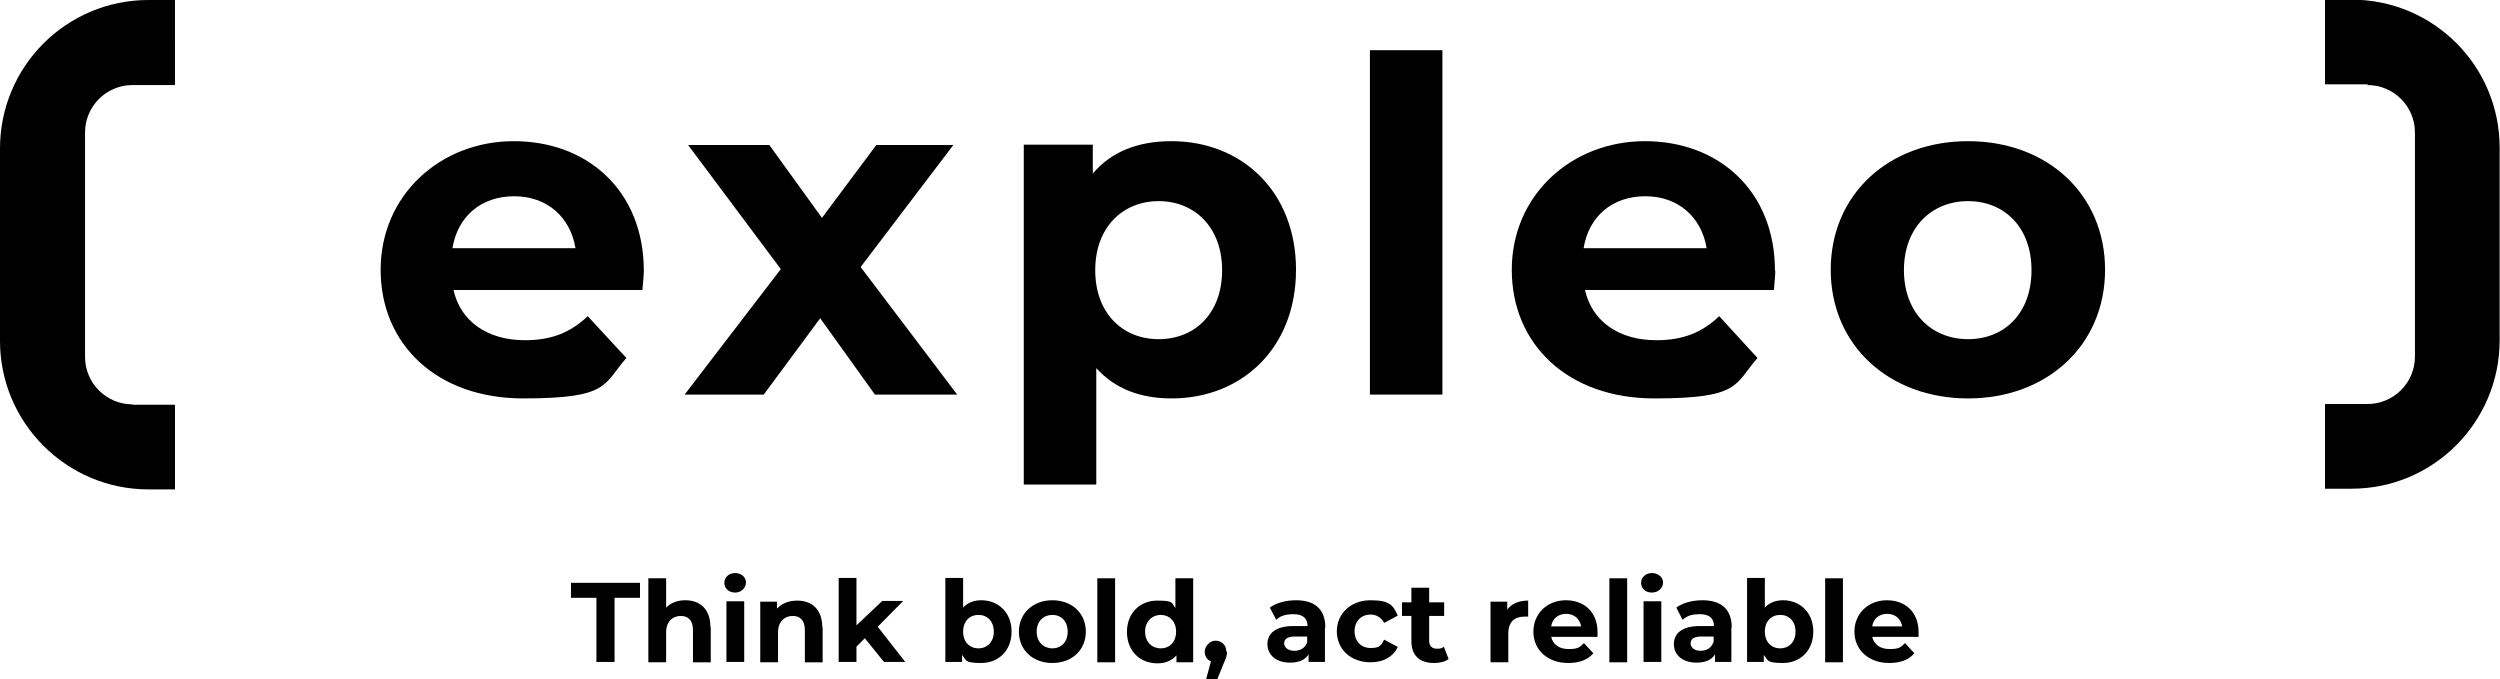
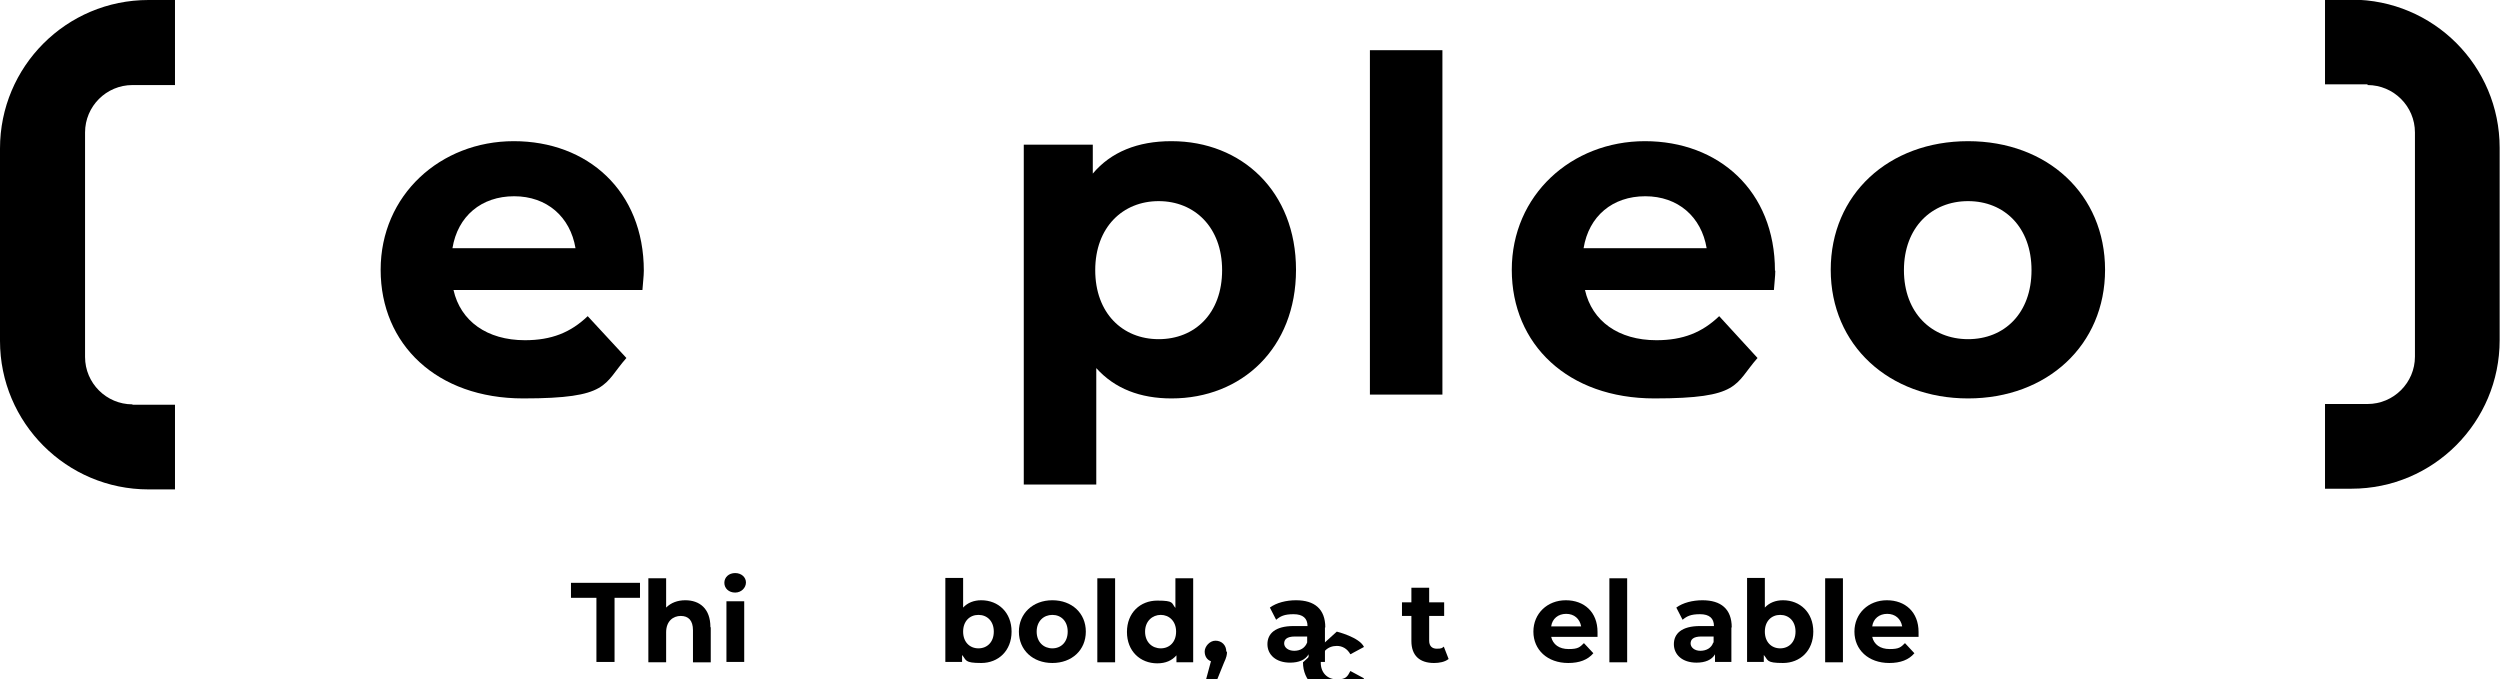
<svg xmlns="http://www.w3.org/2000/svg" id="Ebene_1" data-name="Ebene 1" viewBox="0 0 717.2 194.9">
  <defs>
    <style>
      .cls-1 {
        fill: #000;
        stroke-width: 0px;
      }
    </style>
  </defs>
  <path class="cls-1" d="M38,116c-7.5,0-13.6-6.1-13.6-13.6V38c0-7.5,6.1-13.6,13.6-13.6h12.2V0h-7.6C19,0,0,19.1,0,42.6v55.2c0,23.5,19.1,42.6,42.6,42.6h7.6v-24.3h-12.2Z" />
  <path class="cls-1" d="M679.2,24.4c7.5,0,13.6,6.1,13.6,13.6v64.3c0,7.5-6.1,13.6-13.6,13.6h-12.2v24.3h7.6c23.5,0,42.5-19.1,42.5-42.6v-55.2c0-23.5-19-42.5-42.5-42.5h-7.6v24.3h12.2Z" />
  <path class="cls-1" d="M184.7,77.7c0-23-16.2-37.2-37.3-37.2s-38.2,15.5-38.2,36.9,16.1,36.9,40.9,36.9,22.9-4,29.6-11.6l-11.1-12c-4.9,4.7-10.4,6.9-18,6.9-10.9,0-18.5-5.5-20.5-14.4h54.2c.1-1.7.4-4,.4-5.6ZM129.8,71.2c1.5-9.2,8.3-14.9,17.7-14.9s16.1,5.9,17.6,14.9h-35.3Z" />
-   <polygon class="cls-1" points="274.6 113.2 246.9 76.6 273.5 41.6 251.4 41.6 235.8 62.5 220.7 41.6 197.4 41.6 224 77.2 196.4 113.2 219.1 113.2 235.3 91.3 251 113.2 274.6 113.2" />
  <path class="cls-1" d="M336,40.5c-9.6,0-17.3,3.1-22.5,9.3v-8.3h-19.8v97.5h20.8v-33.4c5.3,5.9,12.6,8.7,21.6,8.7,20.1,0,35.7-14.4,35.7-36.9s-15.6-36.9-35.7-36.9ZM332.4,97.3c-10.4,0-18.2-7.5-18.2-19.8s7.9-19.8,18.2-19.8,18.2,7.5,18.2,19.8c0,12.4-7.8,19.8-18.2,19.8Z" />
  <rect class="cls-1" x="393" y="14.4" width="20.8" height="98.8" />
  <path class="cls-1" d="M509.2,77.7c0-23-16.2-37.2-37.3-37.2s-38.2,15.5-38.2,36.9,16.1,36.9,40.9,36.9,22.9-4,29.6-11.6l-11-12c-4.9,4.7-10.4,6.9-18,6.9-10.9,0-18.5-5.5-20.5-14.4h54.2c.1-1.7.4-4,.4-5.6ZM454.3,71.2c1.5-9.2,8.3-14.9,17.7-14.9s16.1,5.9,17.6,14.9h-35.3Z" />
  <path class="cls-1" d="M564.6,40.5c-22.8,0-39.4,15.3-39.4,36.9s16.7,36.9,39.4,36.9,39.3-15.3,39.3-36.9-16.5-36.9-39.3-36.9ZM564.6,97.3c-10.4,0-18.4-7.5-18.4-19.8s8-19.8,18.4-19.8,18.2,7.5,18.2,19.8c0,12.4-7.8,19.8-18.2,19.8Z" />
  <g>
    <path class="cls-1" d="M171.1,171.5h-7.3v-4.3h19.8v4.3h-7.3v18.4h-5.2v-18.4h0Z" />
    <path class="cls-1" d="M203.9,180v10h-5.1v-9.2c0-2.8-1.3-4.1-3.5-4.1s-4.2,1.5-4.2,4.7v8.6h-5.1v-24.1h5.1v8.4c1.4-1.4,3.3-2.1,5.5-2.1,4.1,0,7.2,2.4,7.2,7.7Z" />
    <path class="cls-1" d="M207.8,167.2c0-1.6,1.3-2.8,3.1-2.8s3.1,1.2,3.1,2.7-1.3,2.9-3.1,2.9-3.1-1.2-3.1-2.8ZM208.4,172.5h5.1v17.4h-5.1v-17.4Z" />
-     <path class="cls-1" d="M236,180v10h-5.1v-9.2c0-2.8-1.3-4.1-3.5-4.1s-4.2,1.5-4.2,4.7v8.6h-5.1v-17.4h4.8v2c1.4-1.5,3.4-2.3,5.8-2.3,4.1,0,7.2,2.4,7.2,7.7Z" />
-     <path class="cls-1" d="M248.1,183.1l-2.4,2.4v4.4h-5.1v-24.1h5.1v13.6l7.4-7h6l-7.3,7.4,7.9,10.1h-6.1l-5.5-6.8Z" />
    <path class="cls-1" d="M290.2,181.2c0,5.5-3.8,9-8.7,9s-4.2-.8-5.5-2.3v2h-4.8v-24.1h5.1v8.5c1.3-1.4,3.1-2.1,5.2-2.1,4.9,0,8.7,3.5,8.7,9ZM285.1,181.2c0-3-1.9-4.8-4.4-4.8s-4.4,1.8-4.4,4.8,1.9,4.8,4.4,4.8,4.4-1.8,4.4-4.8Z" />
    <path class="cls-1" d="M292.3,181.2c0-5.2,4-9,9.6-9s9.6,3.7,9.6,9-4,9-9.6,9-9.6-3.7-9.6-9ZM306.3,181.2c0-3-1.9-4.8-4.4-4.8s-4.5,1.8-4.5,4.8,2,4.8,4.5,4.8c2.5,0,4.4-1.8,4.4-4.8Z" />
    <path class="cls-1" d="M314.8,165.9h5.1v24.1h-5.1v-24.1Z" />
    <path class="cls-1" d="M342.3,165.9v24.1h-4.8v-2c-1.3,1.5-3.1,2.3-5.5,2.3-4.9,0-8.7-3.5-8.7-9s3.8-9,8.7-9,4,.7,5.2,2.1v-8.5h5.1ZM337.4,181.2c0-3-2-4.8-4.4-4.8s-4.5,1.8-4.5,4.8,2,4.8,4.5,4.8c2.5,0,4.4-1.8,4.4-4.8Z" />
    <path class="cls-1" d="M352,187c0,.8-.1,1.5-.9,3.2l-1.9,4.7h-3.2l1.4-5.2c-1.1-.4-1.8-1.4-1.8-2.8s1.4-3.1,3.1-3.1c1.8,0,3.1,1.3,3.1,3.1Z" />
    <path class="cls-1" d="M380.1,180v9.9h-4.7v-2.2c-.9,1.6-2.8,2.4-5.3,2.4-4.1,0-6.5-2.3-6.5-5.3s2.2-5.2,7.5-5.2h4c0-2.2-1.3-3.4-4-3.4s-3.8.6-5,1.6l-1.8-3.5c1.9-1.4,4.7-2.1,7.5-2.1,5.3,0,8.4,2.5,8.4,7.8ZM375,184.4v-1.8h-3.5c-2.4,0-3.1.9-3.1,2s1.1,2.1,2.9,2.1c1.7,0,3.1-.8,3.7-2.4Z" />
-     <path class="cls-1" d="M383.5,181.2c0-5.2,4-9,9.7-9s6.5,1.6,7.8,4.4l-3.9,2.1c-.9-1.6-2.3-2.4-3.9-2.4-2.6,0-4.6,1.8-4.6,4.8s2,4.8,4.6,4.8,3-.7,3.9-2.4l3.9,2.1c-1.3,2.8-4.1,4.4-7.8,4.4-5.7,0-9.7-3.7-9.7-9Z" />
+     <path class="cls-1" d="M383.5,181.2s6.5,1.6,7.8,4.4l-3.9,2.1c-.9-1.6-2.3-2.4-3.9-2.4-2.6,0-4.6,1.8-4.6,4.8s2,4.8,4.6,4.8,3-.7,3.9-2.4l3.9,2.1c-1.3,2.8-4.1,4.4-7.8,4.4-5.7,0-9.7-3.7-9.7-9Z" />
    <path class="cls-1" d="M415.5,189.1c-1,.8-2.6,1.1-4.1,1.1-4.1,0-6.5-2.1-6.5-6.3v-7.2h-2.7v-3.9h2.7v-4.2h5.1v4.2h4.3v3.9h-4.3v7.1c0,1.5.8,2.3,2.2,2.3s1.5-.2,2-.6l1.4,3.6Z" />
-     <path class="cls-1" d="M438.4,172.2v4.7c-.4,0-.8,0-1.1,0-2.8,0-4.6,1.5-4.6,4.9v8.2h-5.1v-17.4h4.8v2.3c1.2-1.7,3.3-2.6,6-2.6Z" />
    <path class="cls-1" d="M458.2,182.7h-13.2c.5,2.2,2.3,3.5,5,3.5s3.2-.5,4.4-1.7l2.7,2.9c-1.6,1.9-4,2.8-7.2,2.8-6,0-10-3.8-10-9s4-9,9.3-9,9.1,3.4,9.1,9.1c0,.4,0,.9,0,1.4ZM445,179.7h8.6c-.4-2.2-2-3.6-4.3-3.6-2.3,0-4,1.4-4.3,3.6Z" />
    <path class="cls-1" d="M461.7,165.9h5.1v24.1h-5.1v-24.1Z" />
-     <path class="cls-1" d="M470.8,167.2c0-1.6,1.3-2.8,3.1-2.8s3.2,1.2,3.2,2.7-1.3,2.9-3.2,2.9-3.1-1.2-3.1-2.8ZM471.5,172.5h5.1v17.4h-5.1v-17.4Z" />
    <path class="cls-1" d="M496.7,180v9.9h-4.7v-2.2c-.9,1.6-2.8,2.4-5.3,2.4-4.1,0-6.5-2.3-6.5-5.3s2.2-5.2,7.5-5.2h4c0-2.2-1.3-3.4-4-3.4s-3.8.6-5,1.6l-1.8-3.5c1.9-1.4,4.7-2.1,7.5-2.1,5.3,0,8.4,2.5,8.4,7.8ZM491.6,184.4v-1.8h-3.5c-2.4,0-3.1.9-3.1,2s1.1,2.1,2.8,2.1c1.7,0,3.2-.8,3.7-2.4Z" />
    <path class="cls-1" d="M520.2,181.2c0,5.5-3.8,9-8.7,9s-4.2-.8-5.5-2.3v2h-4.8v-24.1h5.1v8.5c1.3-1.4,3.1-2.1,5.2-2.1,4.9,0,8.7,3.5,8.7,9ZM515.1,181.2c0-3-1.9-4.8-4.4-4.8s-4.4,1.8-4.4,4.8,1.9,4.8,4.4,4.8,4.4-1.8,4.4-4.8Z" />
    <path class="cls-1" d="M523.6,165.9h5.1v24.1h-5.1v-24.1Z" />
    <path class="cls-1" d="M550.3,182.7h-13.2c.5,2.2,2.3,3.5,5,3.5s3.2-.5,4.4-1.7l2.7,2.9c-1.6,1.9-4,2.8-7.2,2.8-6,0-10-3.8-10-9s4-9,9.3-9,9.1,3.4,9.1,9.1c0,.4,0,.9,0,1.4ZM537.1,179.7h8.6c-.4-2.2-2-3.6-4.3-3.6-2.3,0-4,1.4-4.3,3.6Z" />
  </g>
</svg>